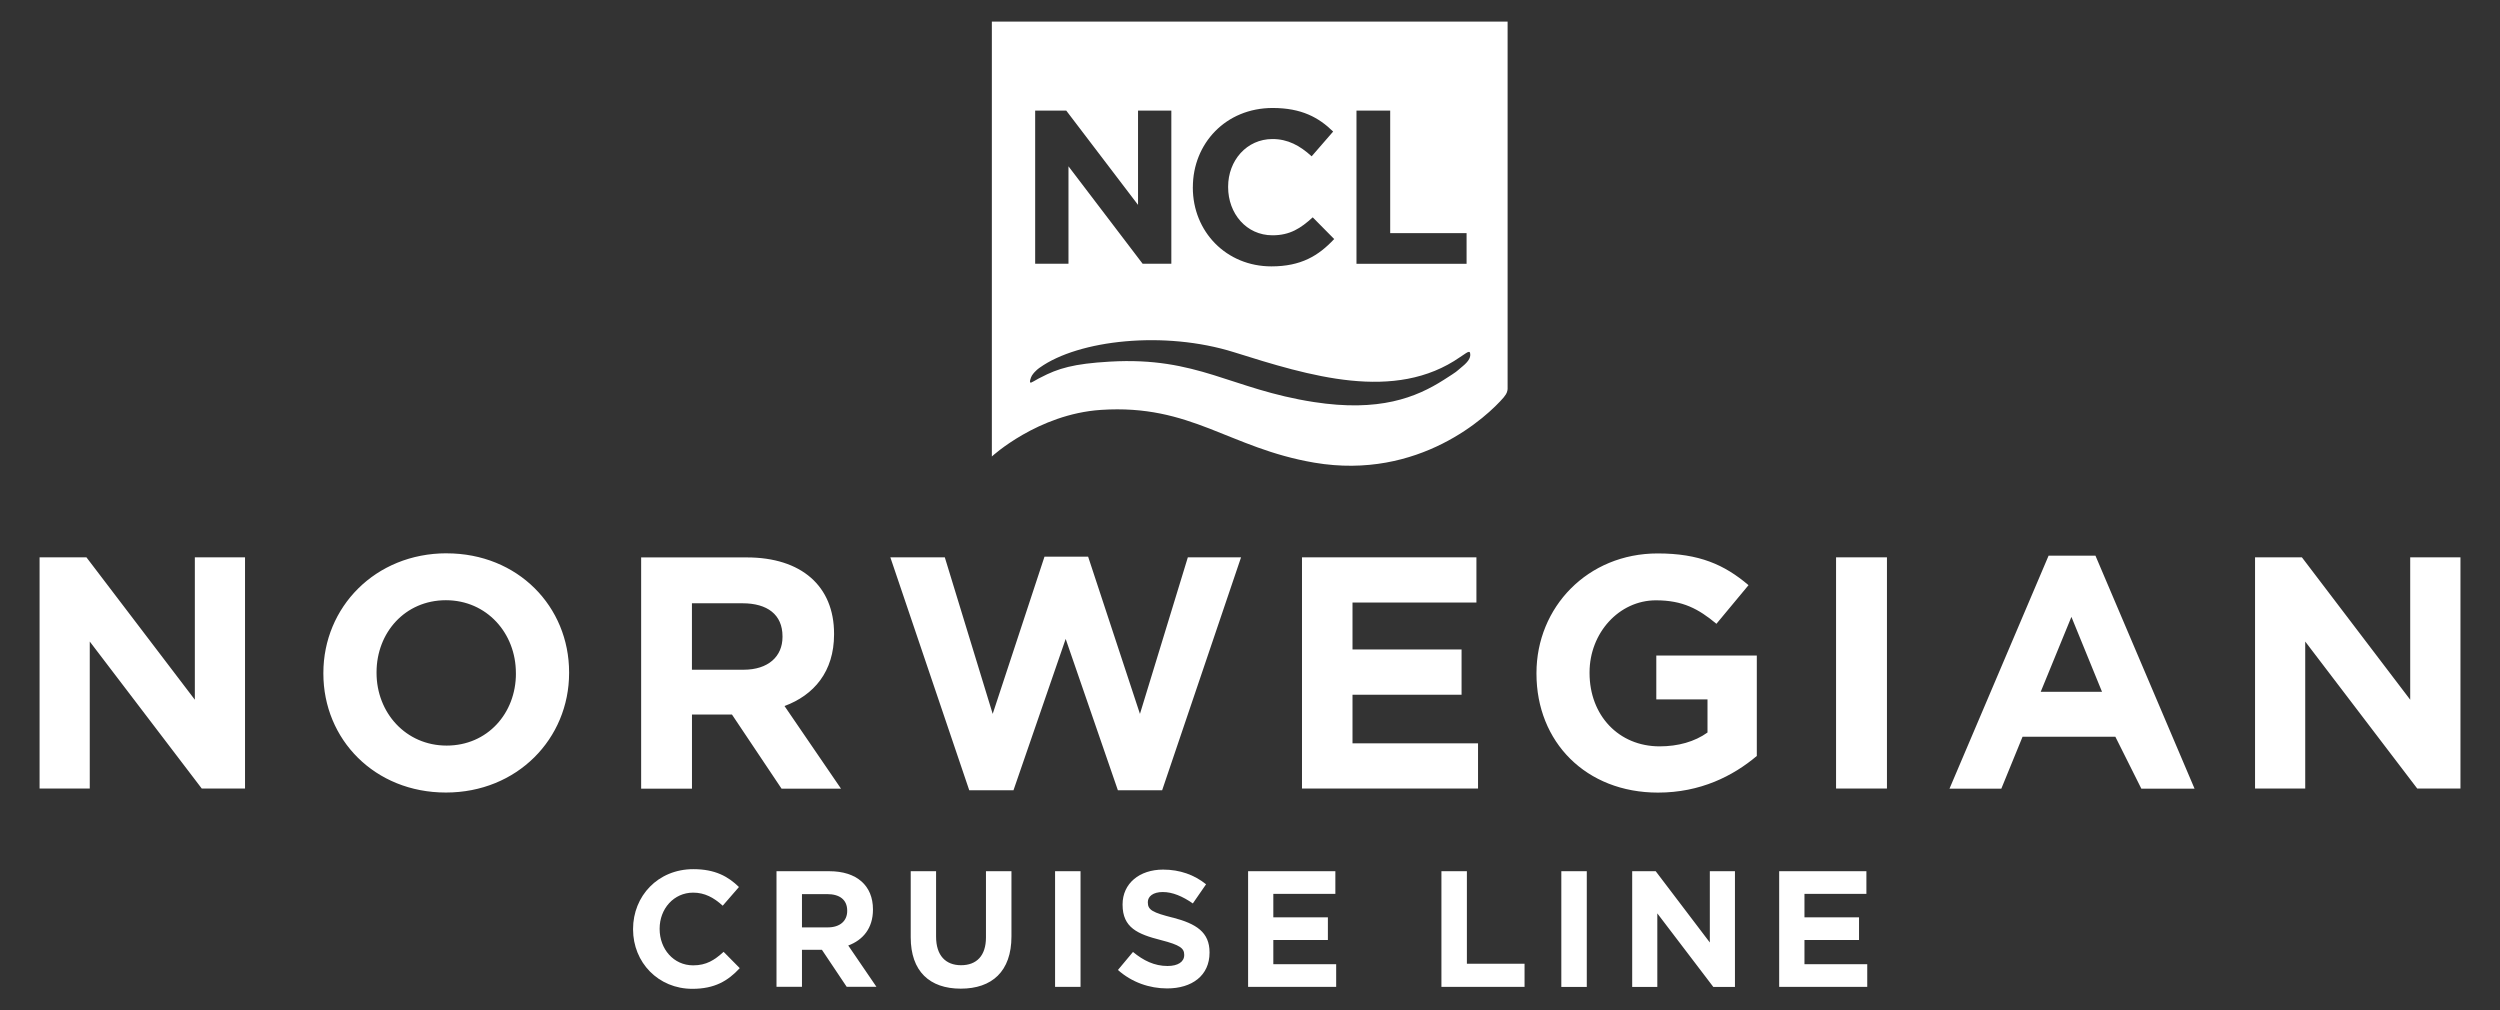
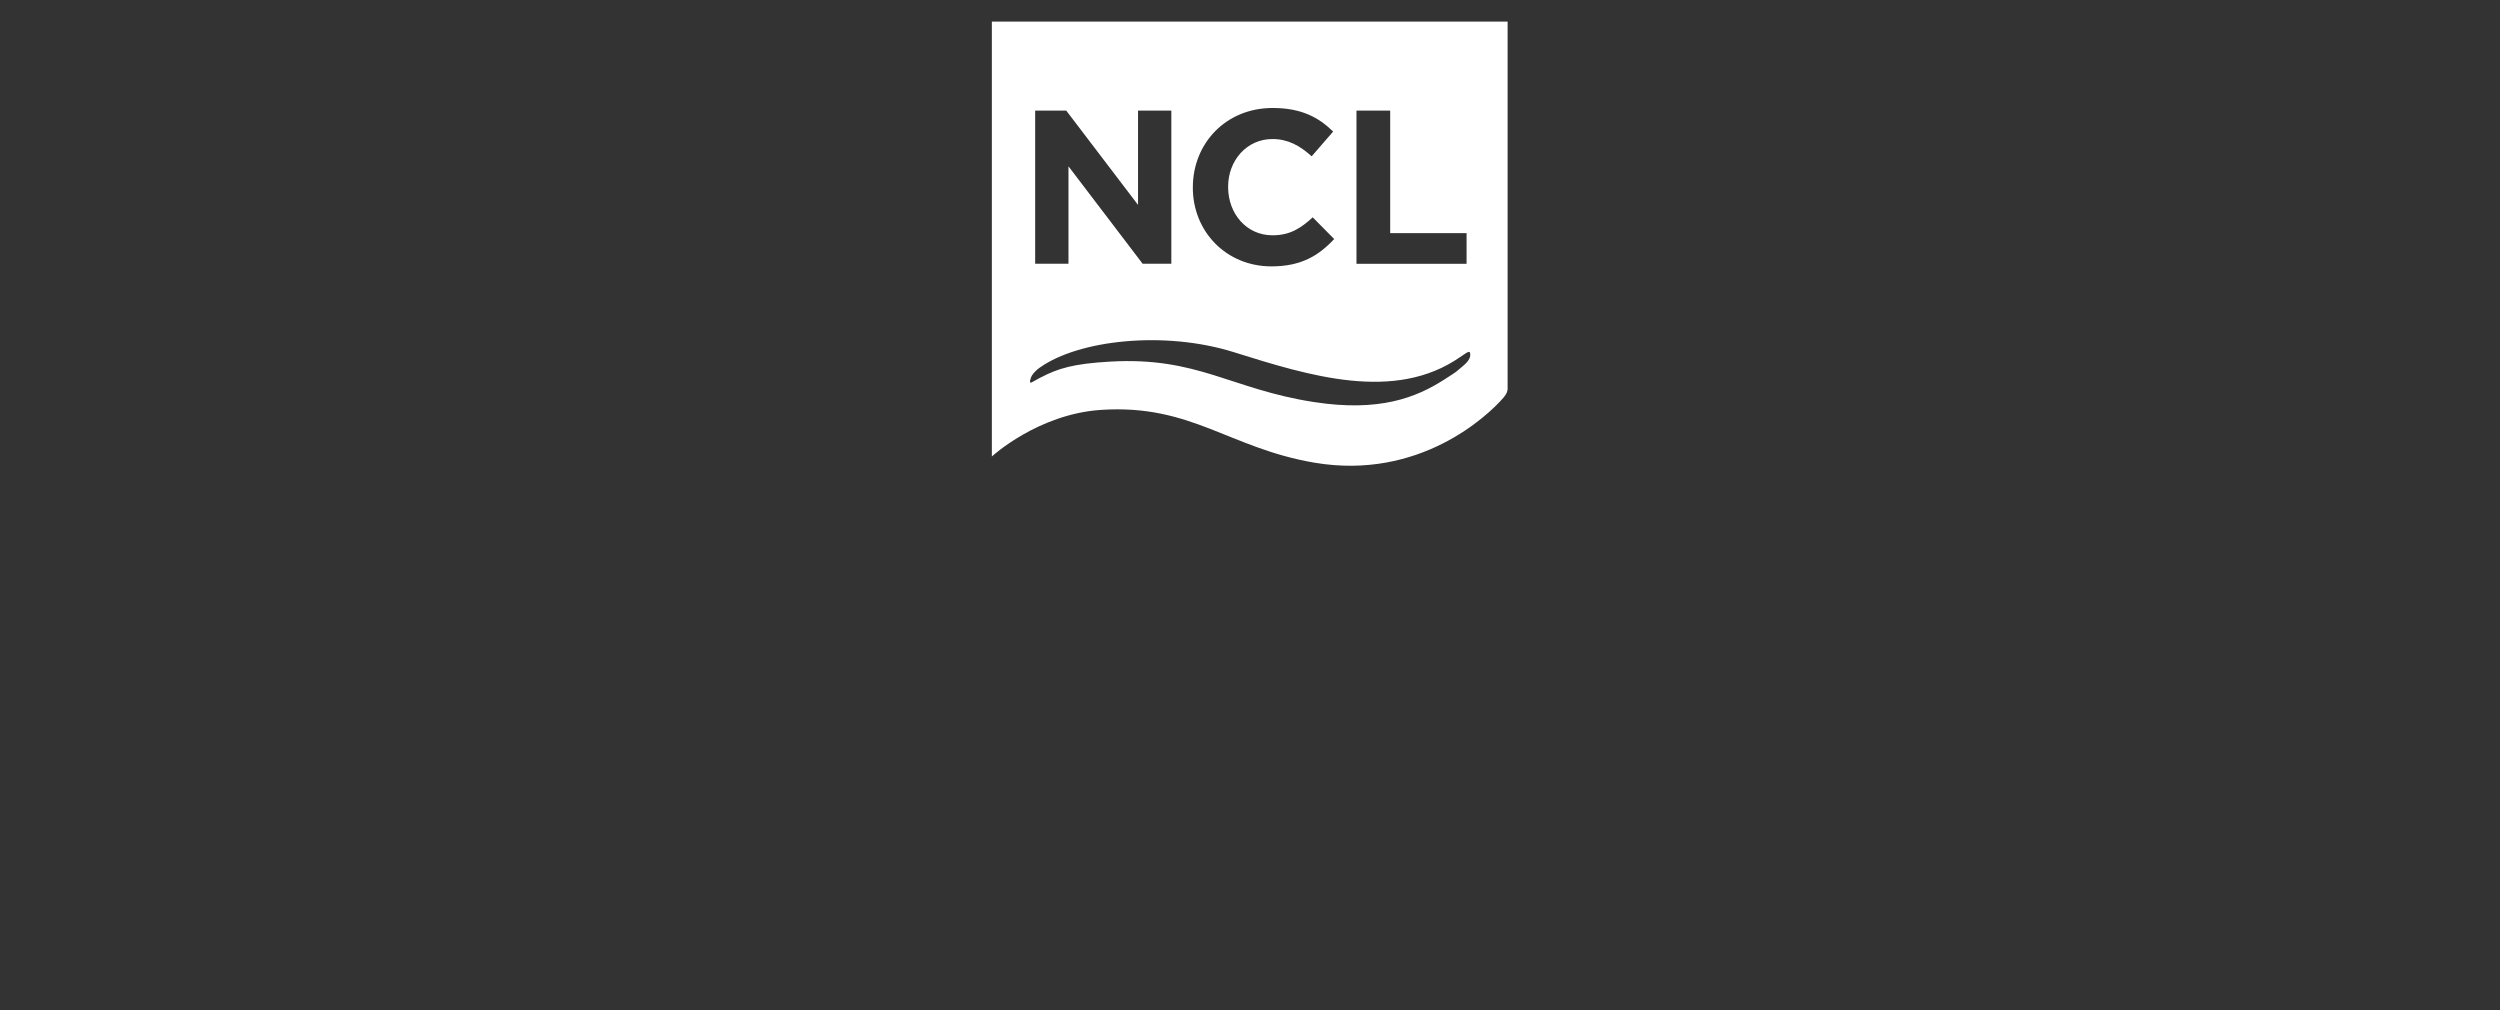
<svg xmlns="http://www.w3.org/2000/svg" id="Layer_1" viewBox="0 0 742.27 300">
  <rect x="0" y="0" width="742.27" height="300" fill="#333333" stroke="none" />
  <defs>
    <style>.cls-1{fill:#fff;}</style>
  </defs>
  <g id="layer1">
    <g id="g12376">
      <path class="cls-1" d="M294.49,6.41v129.12s13.65-12.59,32.4-13.83c26.83-1.77,37.92,11.33,63.35,15.67,31.13,5.29,51.46-13.83,56.21-19.37,1.17-1.42.97-1.79,1.12-2.11l.05-.42V6.41h-153.13ZM402.75,32.83h10.01v36.38h22.68v9.11h-32.69v-45.49ZM354.17,55.57c0-12.93,9.74-23.51,23.7-23.51,8.58,0,13.71,2.85,17.95,7l-6.38,7.35c-3.51-3.2-7.09-5.13-11.63-5.13-7.65,0-13.17,6.37-13.17,14.15v.13c0,7.8,5.37,14.3,13.17,14.3,5.2,0,8.37-2.07,11.95-5.33l6.37,6.44c-4.69,5.01-9.88,8.12-18.65,8.12-13.38,0-23.32-10.32-23.32-23.38v-.14ZM307.35,32.84h9.23l21.31,27.99v-27.99h9.89v45.47h-8.52l-22.02-28.93v28.93h-9.89v-45.47ZM434.24,108.77c-2.29,1.91-1.14,1.18-5.53,3.99-8.27,5.29-19.21,9.62-38.61,6.61-24.71-3.82-34.46-13.52-60.58-12-10.81.62-15.38,2.01-20.51,4.7-.85.38-1.72.99-2.76,1.48-.91.42-.17-1.57.14-2.05.96-1.48,2.33-2.35,2.33-2.35,11.52-8.21,36.94-11.07,57.67-4.57,22.26,6.98,47.73,14.96,67.17,1.41,0,0,1.12-.76,1.69-1.13.74-.49,1.13-.49,1.21-.13.3,1.18-.19,2.37-2.23,4.06Z" />
    </g>
    <g id="g12388">
-       <path id="path12390" class="cls-1" d="M57.85,165.47v42.28l-32.19-42.28h-13.91v68.66h14.9v-43.65l33.26,43.65h12.84v-68.66h-14.9ZM132.61,164.28c-21.19,0-36.6,16-36.6,35.53v.19c0,19.51,15.2,35.31,36.38,35.31s36.58-15.99,36.58-35.5v-.19c0-19.52-15.2-35.33-36.37-35.33ZM153.18,200c0,11.76-8.43,21.37-20.57,21.37s-20.81-9.79-20.81-21.57v-.19c0-11.77,8.45-21.4,20.59-21.4s20.78,9.8,20.78,21.59v.19ZM232.92,209.63c8.73-3.23,14.72-10.2,14.72-21.28v-.2c0-14.13-9.71-22.65-25.9-22.65h-31.38v68.66h15.09v-22h11.88l14.72,22h17.65l-16.77-24.53ZM232.33,189.12c0,5.79-4.23,9.73-11.57,9.73h-15.32v-19.73h15.03c7.34,0,11.86,3.34,11.86,9.8v.19ZM352.68,165.47l-14.22,46.49-15.39-46.69h-12.95l-15.38,46.69-14.22-46.49h-16.17l23.43,69.17h13.13l15.5-44.94,15.5,44.94h13.14l23.43-69.17h-15.79ZM401.57,220.7v-14.43h32.38v-13.43h-32.38v-13.94h36.79v-13.43h-51.79v68.66h52.27v-13.43h-37.27ZM491.77,194.62v13.04h15.2v9.83c-3.82,2.73-8.73,4.11-14.22,4.11-12.16,0-20.8-9.21-20.8-21.77v-.2c0-11.67,8.73-21.39,19.72-21.39,7.95,0,12.66,2.56,17.95,6.97l9.53-11.47c-7.16-6.08-14.62-9.42-26.98-9.42-20.8,0-35.98,15.98-35.98,35.51v.19c0,20.3,14.71,35.31,36.08,35.31,12.57,0,22.27-4.91,29.34-10.88v-29.82h-29.82ZM545.14,165.47v68.66h15.11v-68.66h-15.11ZM622.15,164.99h-13.91l-29.42,69.17h15.39l6.3-15.41h27.56l7.71,15.41h15.8l-29.42-69.17ZM605.9,205.41l9.12-22.26,9.09,22.26h-18.21ZM715.61,165.47v42.28l-32.16-42.28h-13.91v68.66h14.9v-43.65l33.26,43.65h12.83v-68.66h-14.91ZM214.84,282.61c-2.7,2.45-5.11,4.01-9.03,4.01-5.87,0-9.96-4.91-9.96-10.79v-.1c0-5.89,4.18-10.7,9.96-10.7,3.42,0,6.14,1.48,8.77,3.88l4.82-5.55c-3.2-3.12-7.06-5.3-13.54-5.3-10.55,0-17.9,8.01-17.9,17.77v.1c0,9.85,7.5,17.66,17.6,17.66,6.63,0,10.55-2.34,14.08-6.14l-4.79-4.84Z" />
-     </g>
-     <path id="path12394" class="cls-1" d="M251.85,280.73c4.36-1.62,7.34-5.11,7.34-10.66v-.07c0-7.08-4.84-11.33-12.95-11.33h-15.69v34.32h7.56v-10.98h5.93l7.35,10.98h8.83l-8.37-12.27ZM251.54,270.48c0,2.91-2.1,4.87-5.78,4.87h-7.65v-9.88h7.5c3.69,0,5.93,1.67,5.93,4.91v.1ZM292.74,258.66v19.67c0,5.45-2.79,8.25-7.39,8.25s-7.42-2.9-7.42-8.49v-19.43h-7.53v19.62c0,10.12,5.62,15.26,14.86,15.26s15.05-5.09,15.05-15.5v-19.38h-7.57ZM313.26,258.66v34.35h7.56v-34.35h-7.56ZM348.21,272.46c-5.93-1.51-7.41-2.26-7.41-4.51v-.12c0-1.65,1.53-2.98,4.43-2.98s5.87,1.26,8.93,3.39l3.93-5.69c-3.48-2.8-7.77-4.36-12.76-4.36-7.02,0-12.03,4.11-12.03,10.34v.08c0,6.82,4.47,8.75,11.39,10.51,5.74,1.47,6.91,2.46,6.91,4.37v.08c0,2.01-1.86,3.24-4.95,3.24-3.92,0-7.16-1.62-10.26-4.17l-4.47,5.35c4.13,3.68,9.38,5.48,14.59,5.48h0c7.39.01,12.61-3.81,12.61-10.62v-.1c0-5.98-3.94-8.49-10.91-10.31ZM378.06,286.29v-7.2h16.2v-6.73h-16.2v-6.97h18.42v-6.73h-25.91v34.35h26.15v-6.73h-18.66ZM435.53,286.14v-27.48h-7.56v34.35h24.68v-6.87h-17.12ZM463.57,258.67v34.35h7.56v-34.35h-7.56ZM507.66,258.67v21.16l-16.07-21.16h-6.98v34.35h7.46v-21.83l16.62,21.83h6.43v-34.35h-7.45ZM535.76,286.29v-7.2h16.2v-6.73h-16.2v-6.97h18.39v-6.73h-25.9v34.35h26.15v-6.73h-18.65Z" />
+       </g>
  </g>
</svg>